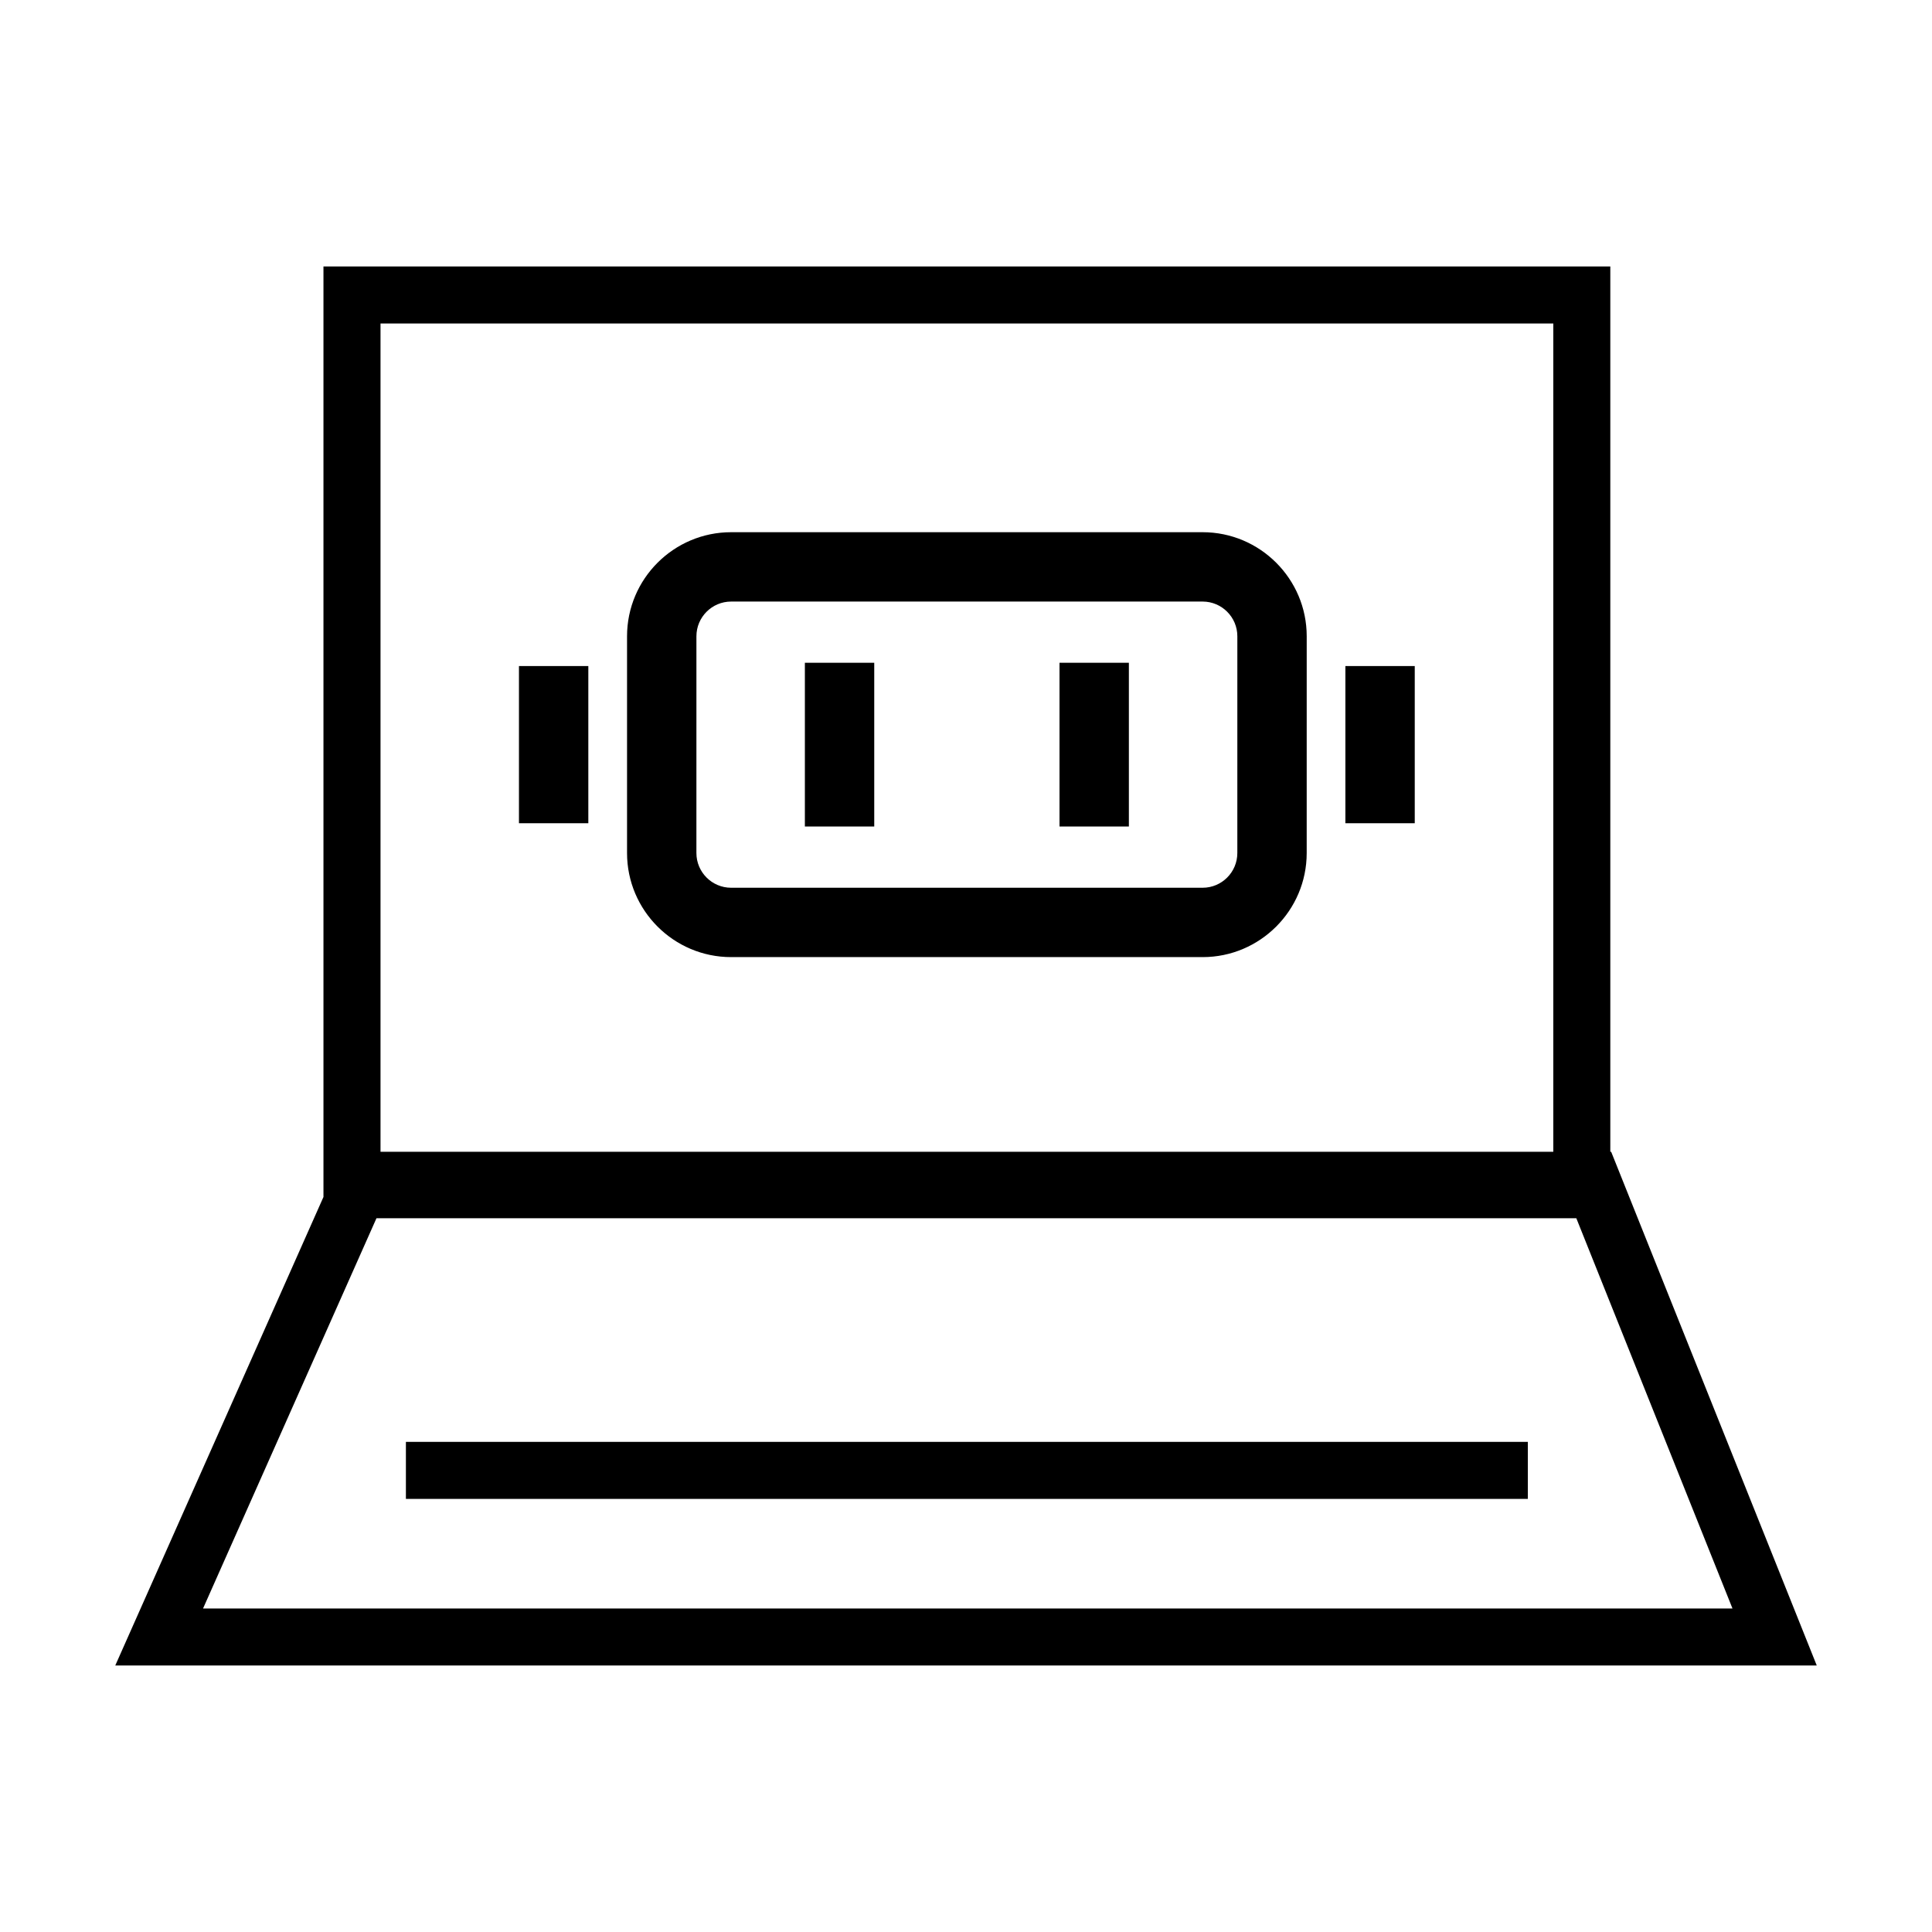
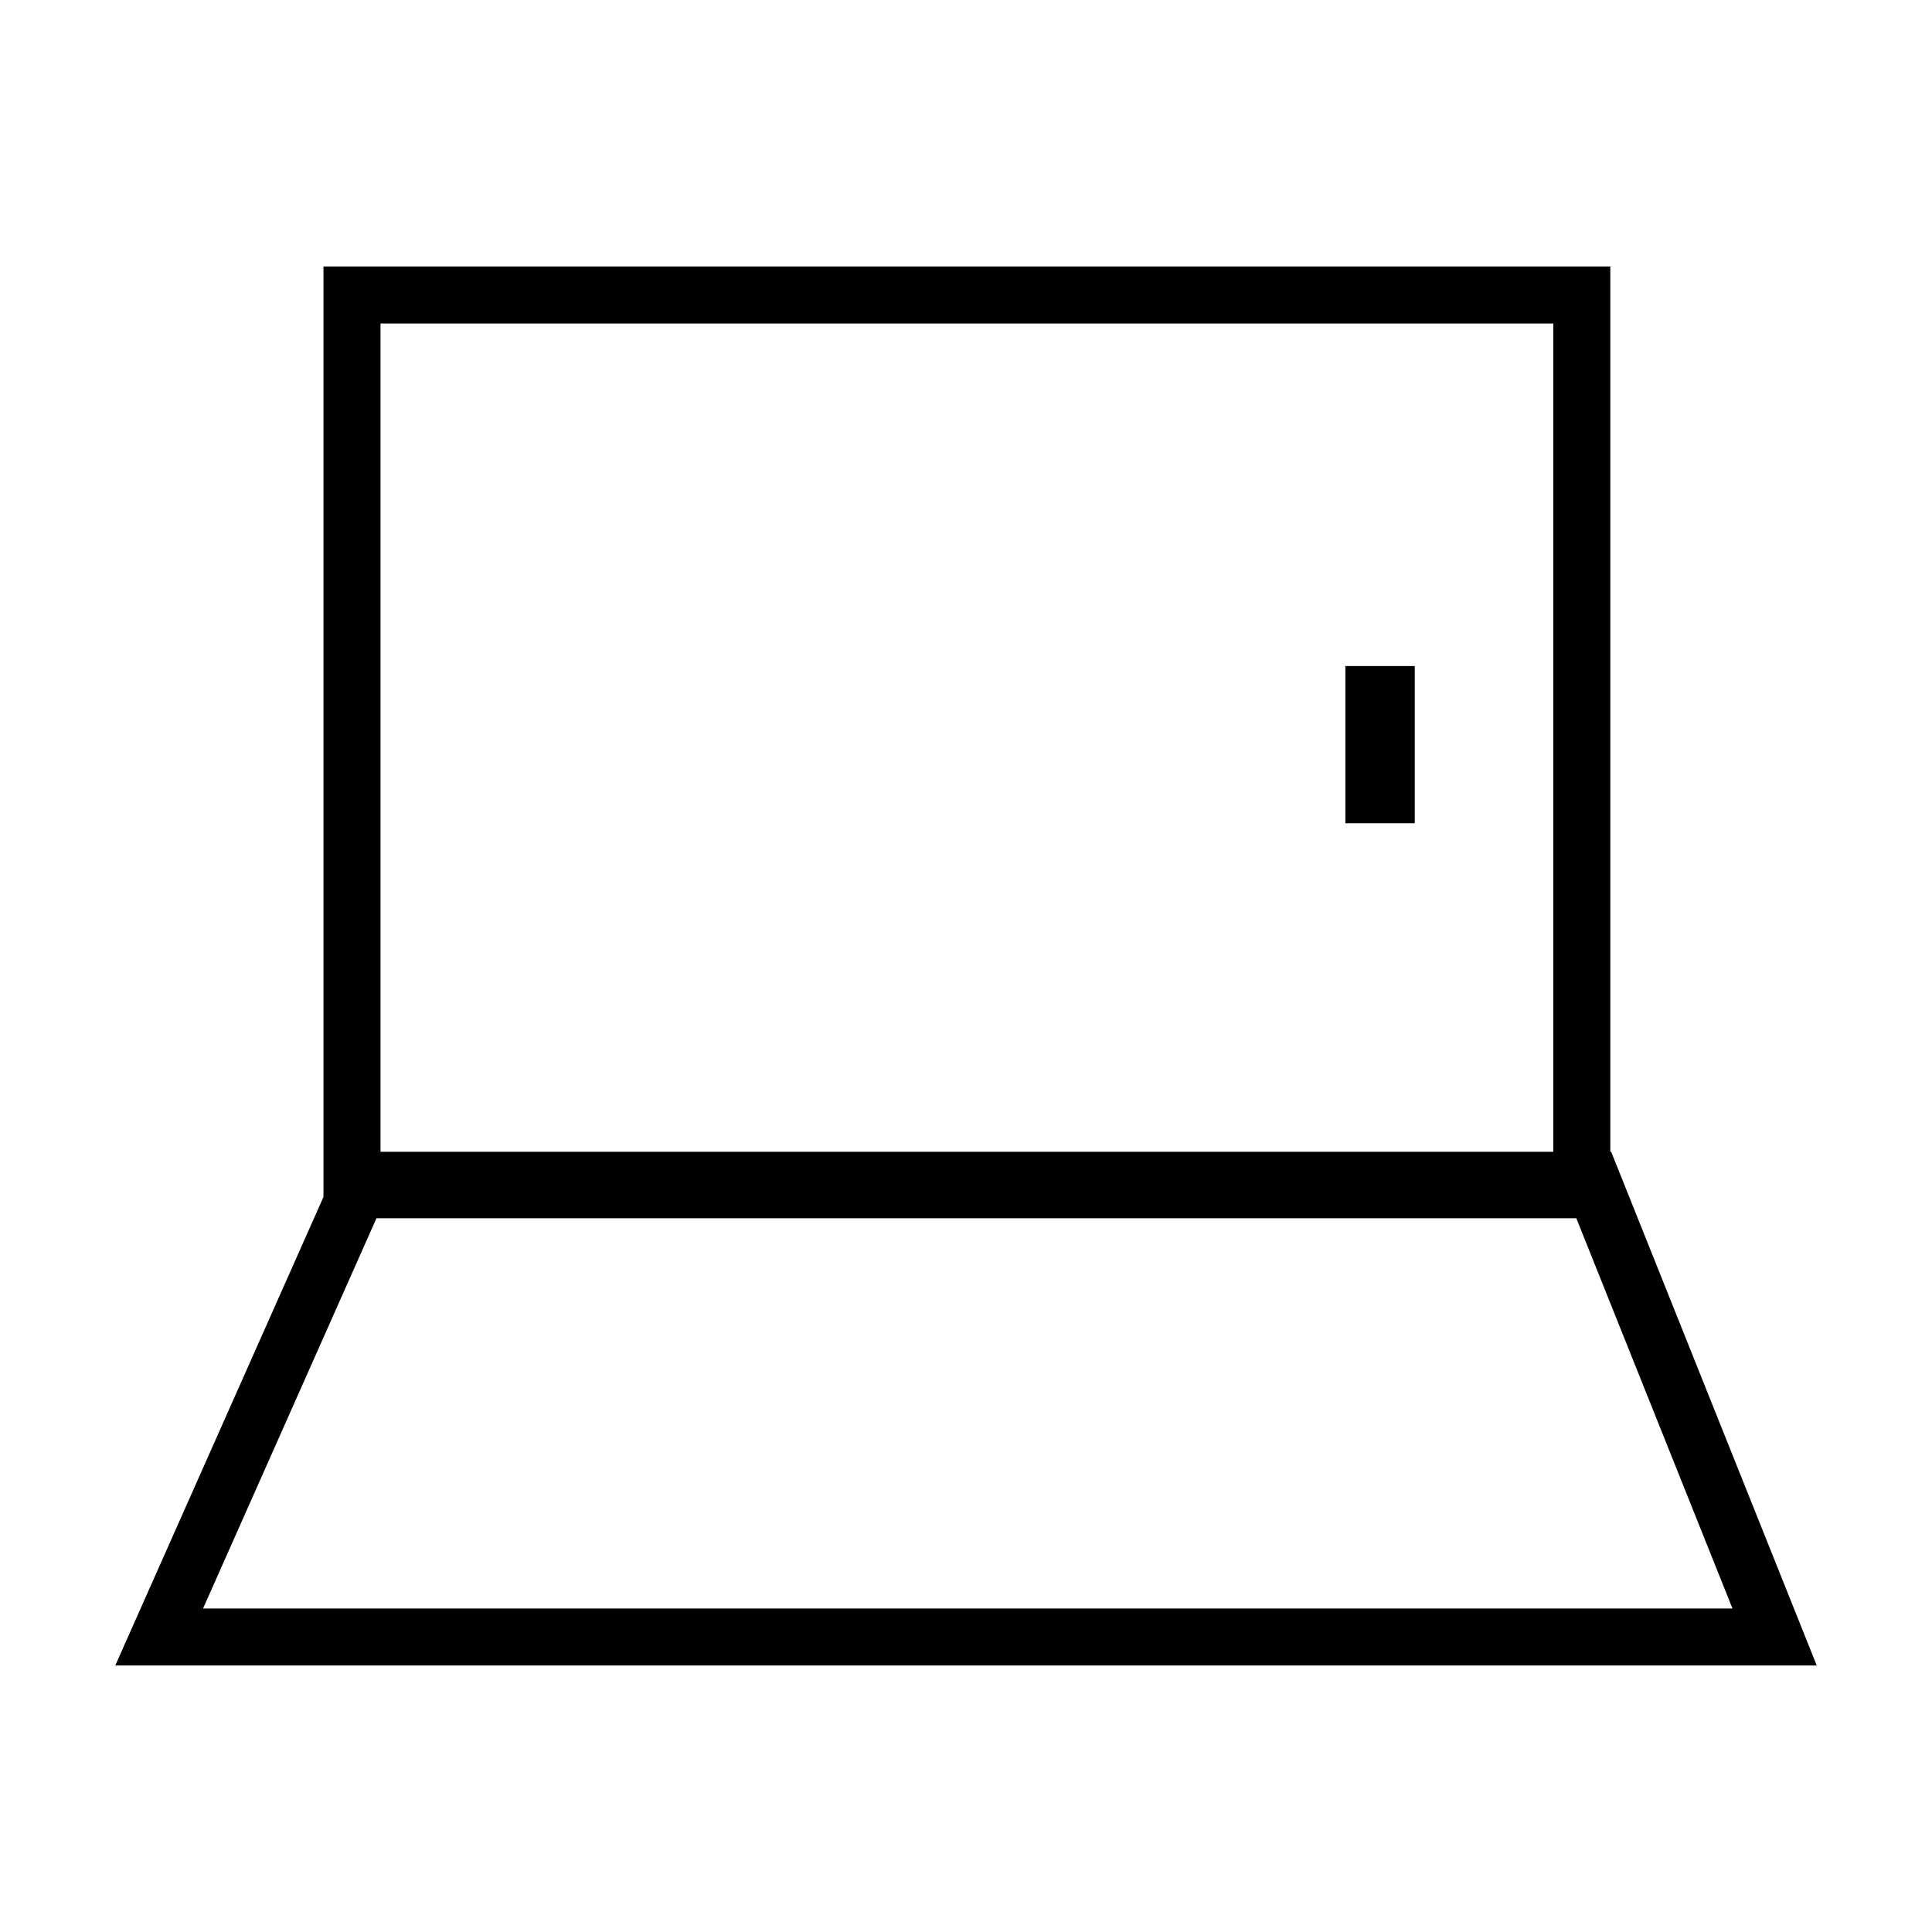
<svg xmlns="http://www.w3.org/2000/svg" fill="#000000" width="800px" height="800px" version="1.1" viewBox="144 144 512 512">
  <g>
-     <path d="m462.71 285.04h-124.96c-15.203 0-27.578 12.375-27.578 27.578v57.449c0 15.203 12.375 27.578 27.578 27.578h124.96c15.203 0 27.578-12.375 27.578-27.578l0.004-57.453c0-15.207-12.375-27.574-27.582-27.574zm9.195 85.027c0 5.066-4.125 9.195-9.195 9.195h-124.96c-5.066 0-9.195-4.125-9.195-9.195l0.004-57.453c0-5.066 4.125-9.195 9.195-9.195h124.96c5.066 0 9.195 4.125 9.195 9.195z" />
-     <path d="m357.3 319.64h18.383v43.395h-18.383z" />
-     <path d="m424.78 319.64h18.383v43.395h-18.383z" />
-     <path d="m281.53 320.51h18.383v41.656h-18.383z" />
    <path d="m500.54 320.51h18.383v41.656h-18.383z" />
    <path d="m570.98 449.24h-0.23v-234.62h-341.03v246.59l-55.172 124.16h450.91zm-326.14-219.51h310.8v219.51h-310.8zm-1.07 237.11h317.97l41.387 103.43h-405.32z" />
-     <path d="m251.57 526.11h297.32v15.113h-297.32z" />
  </g>
</svg>